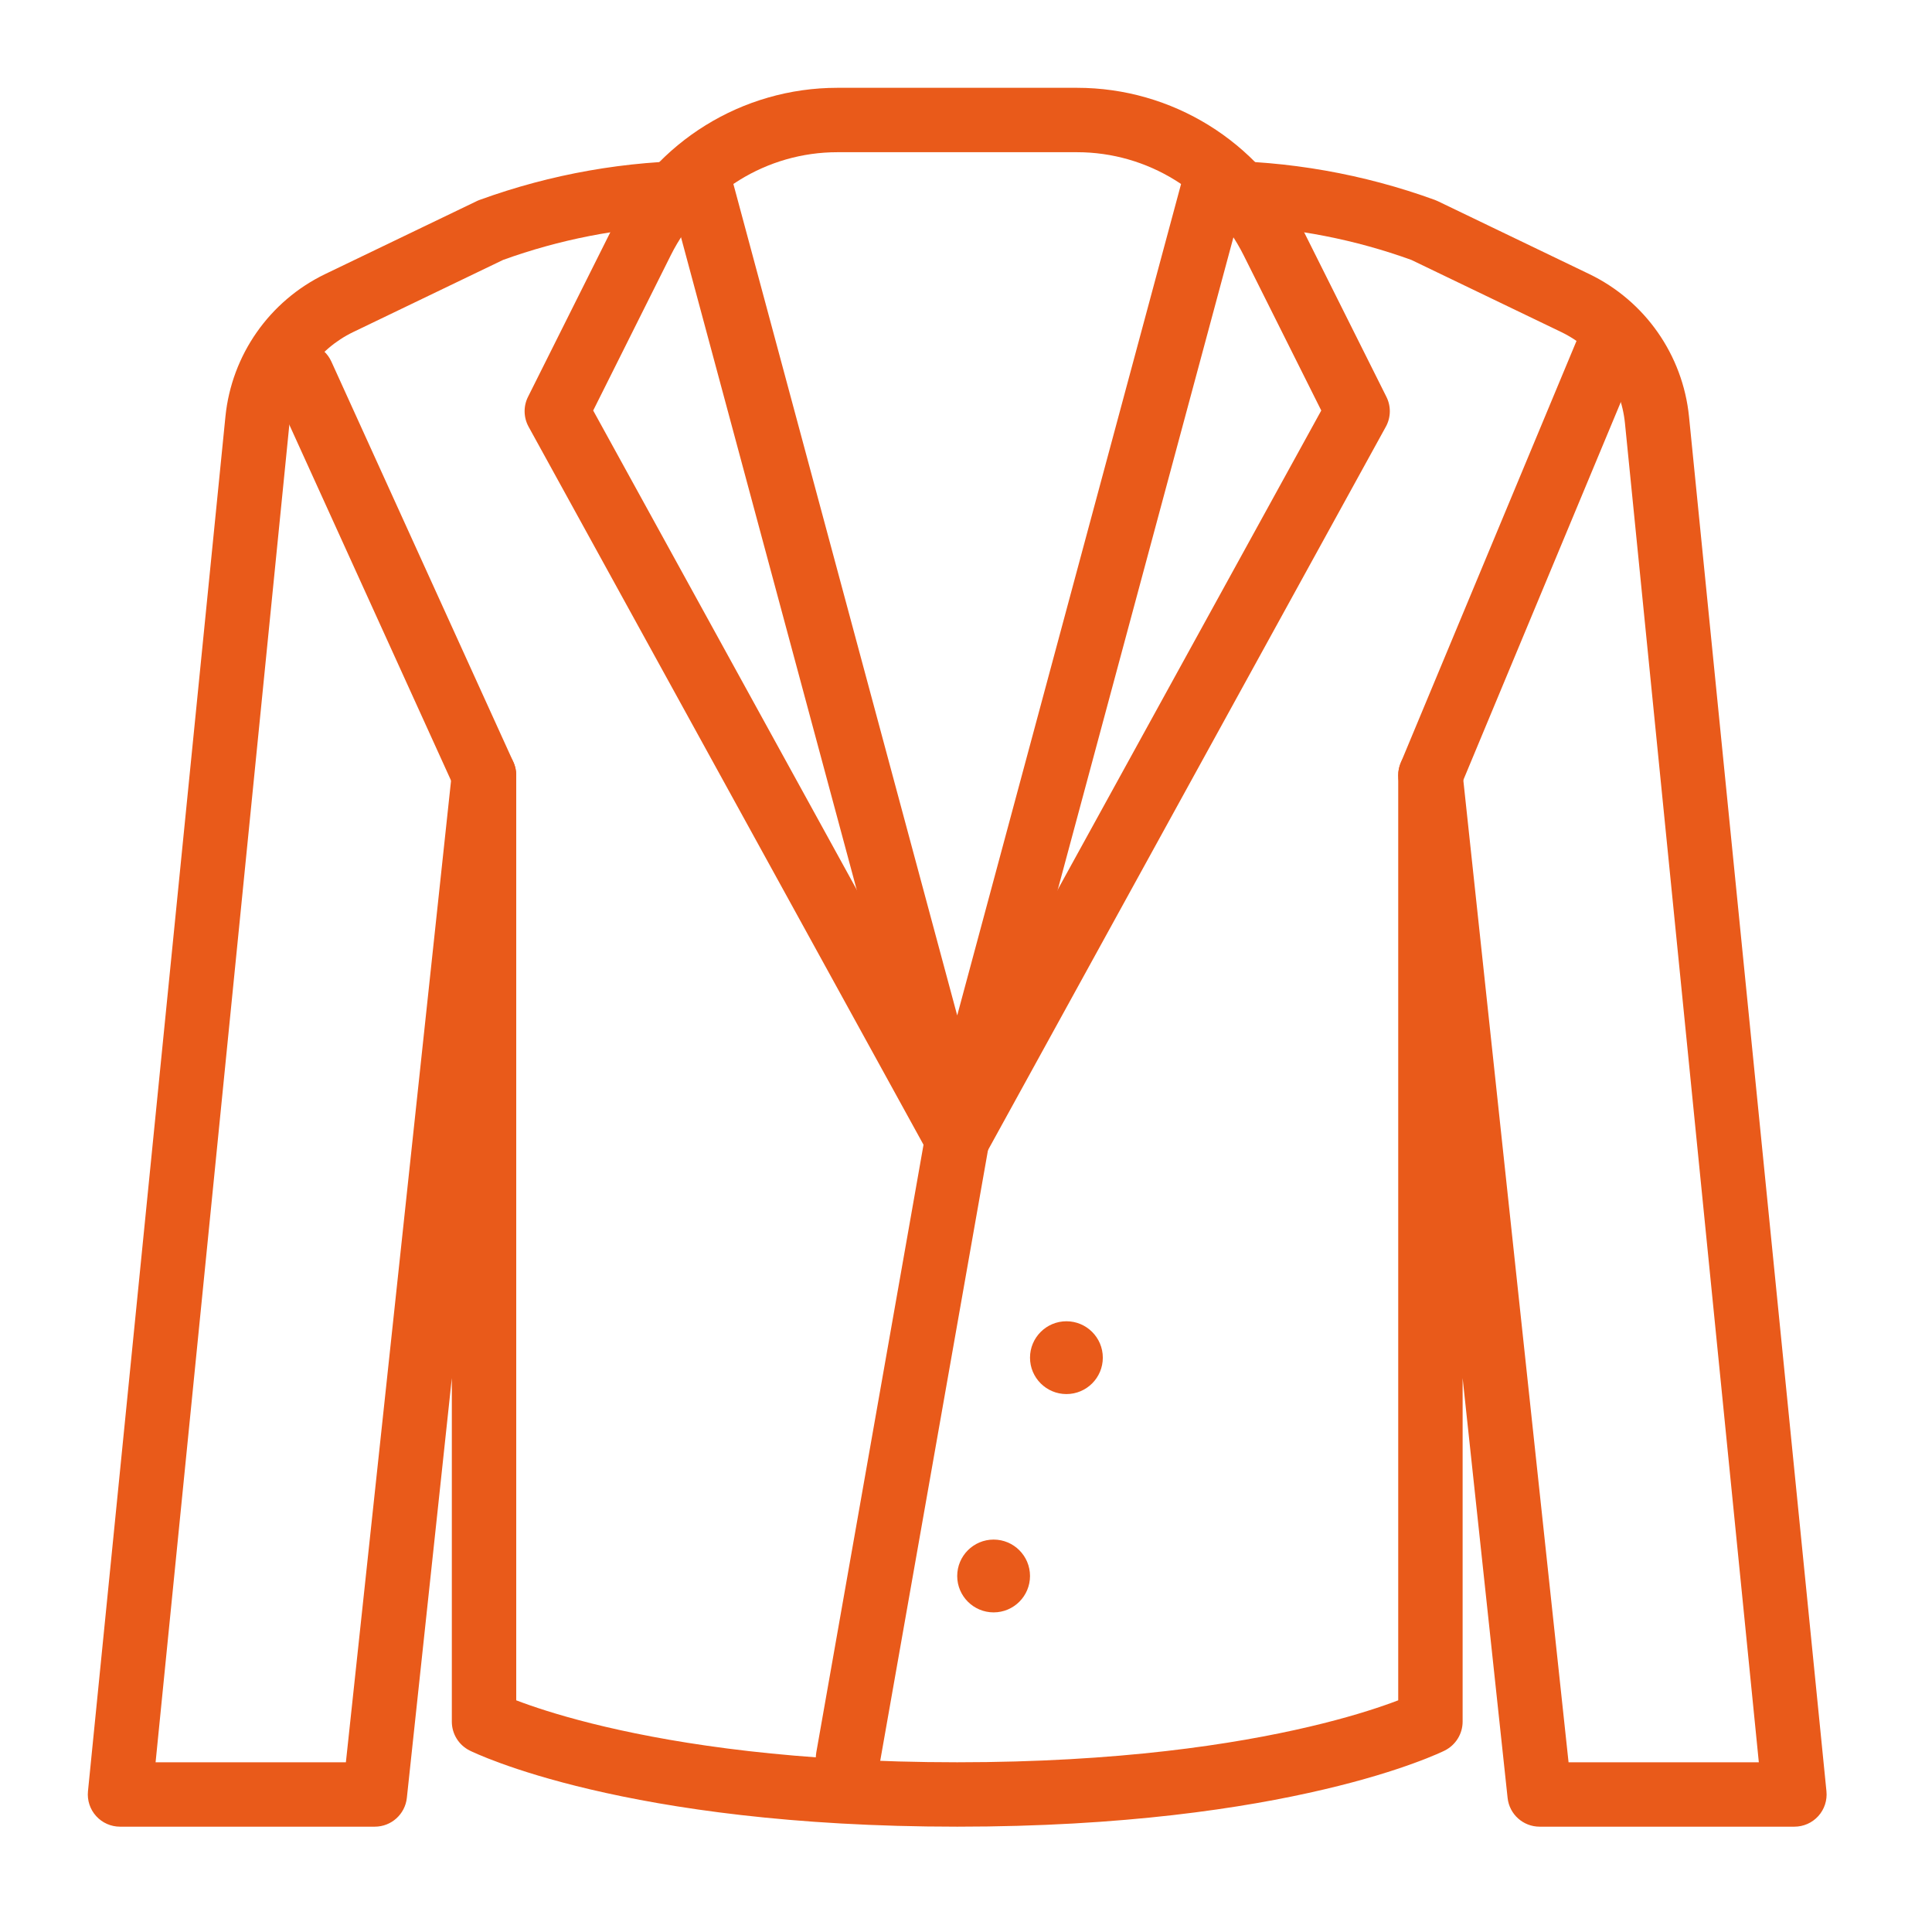
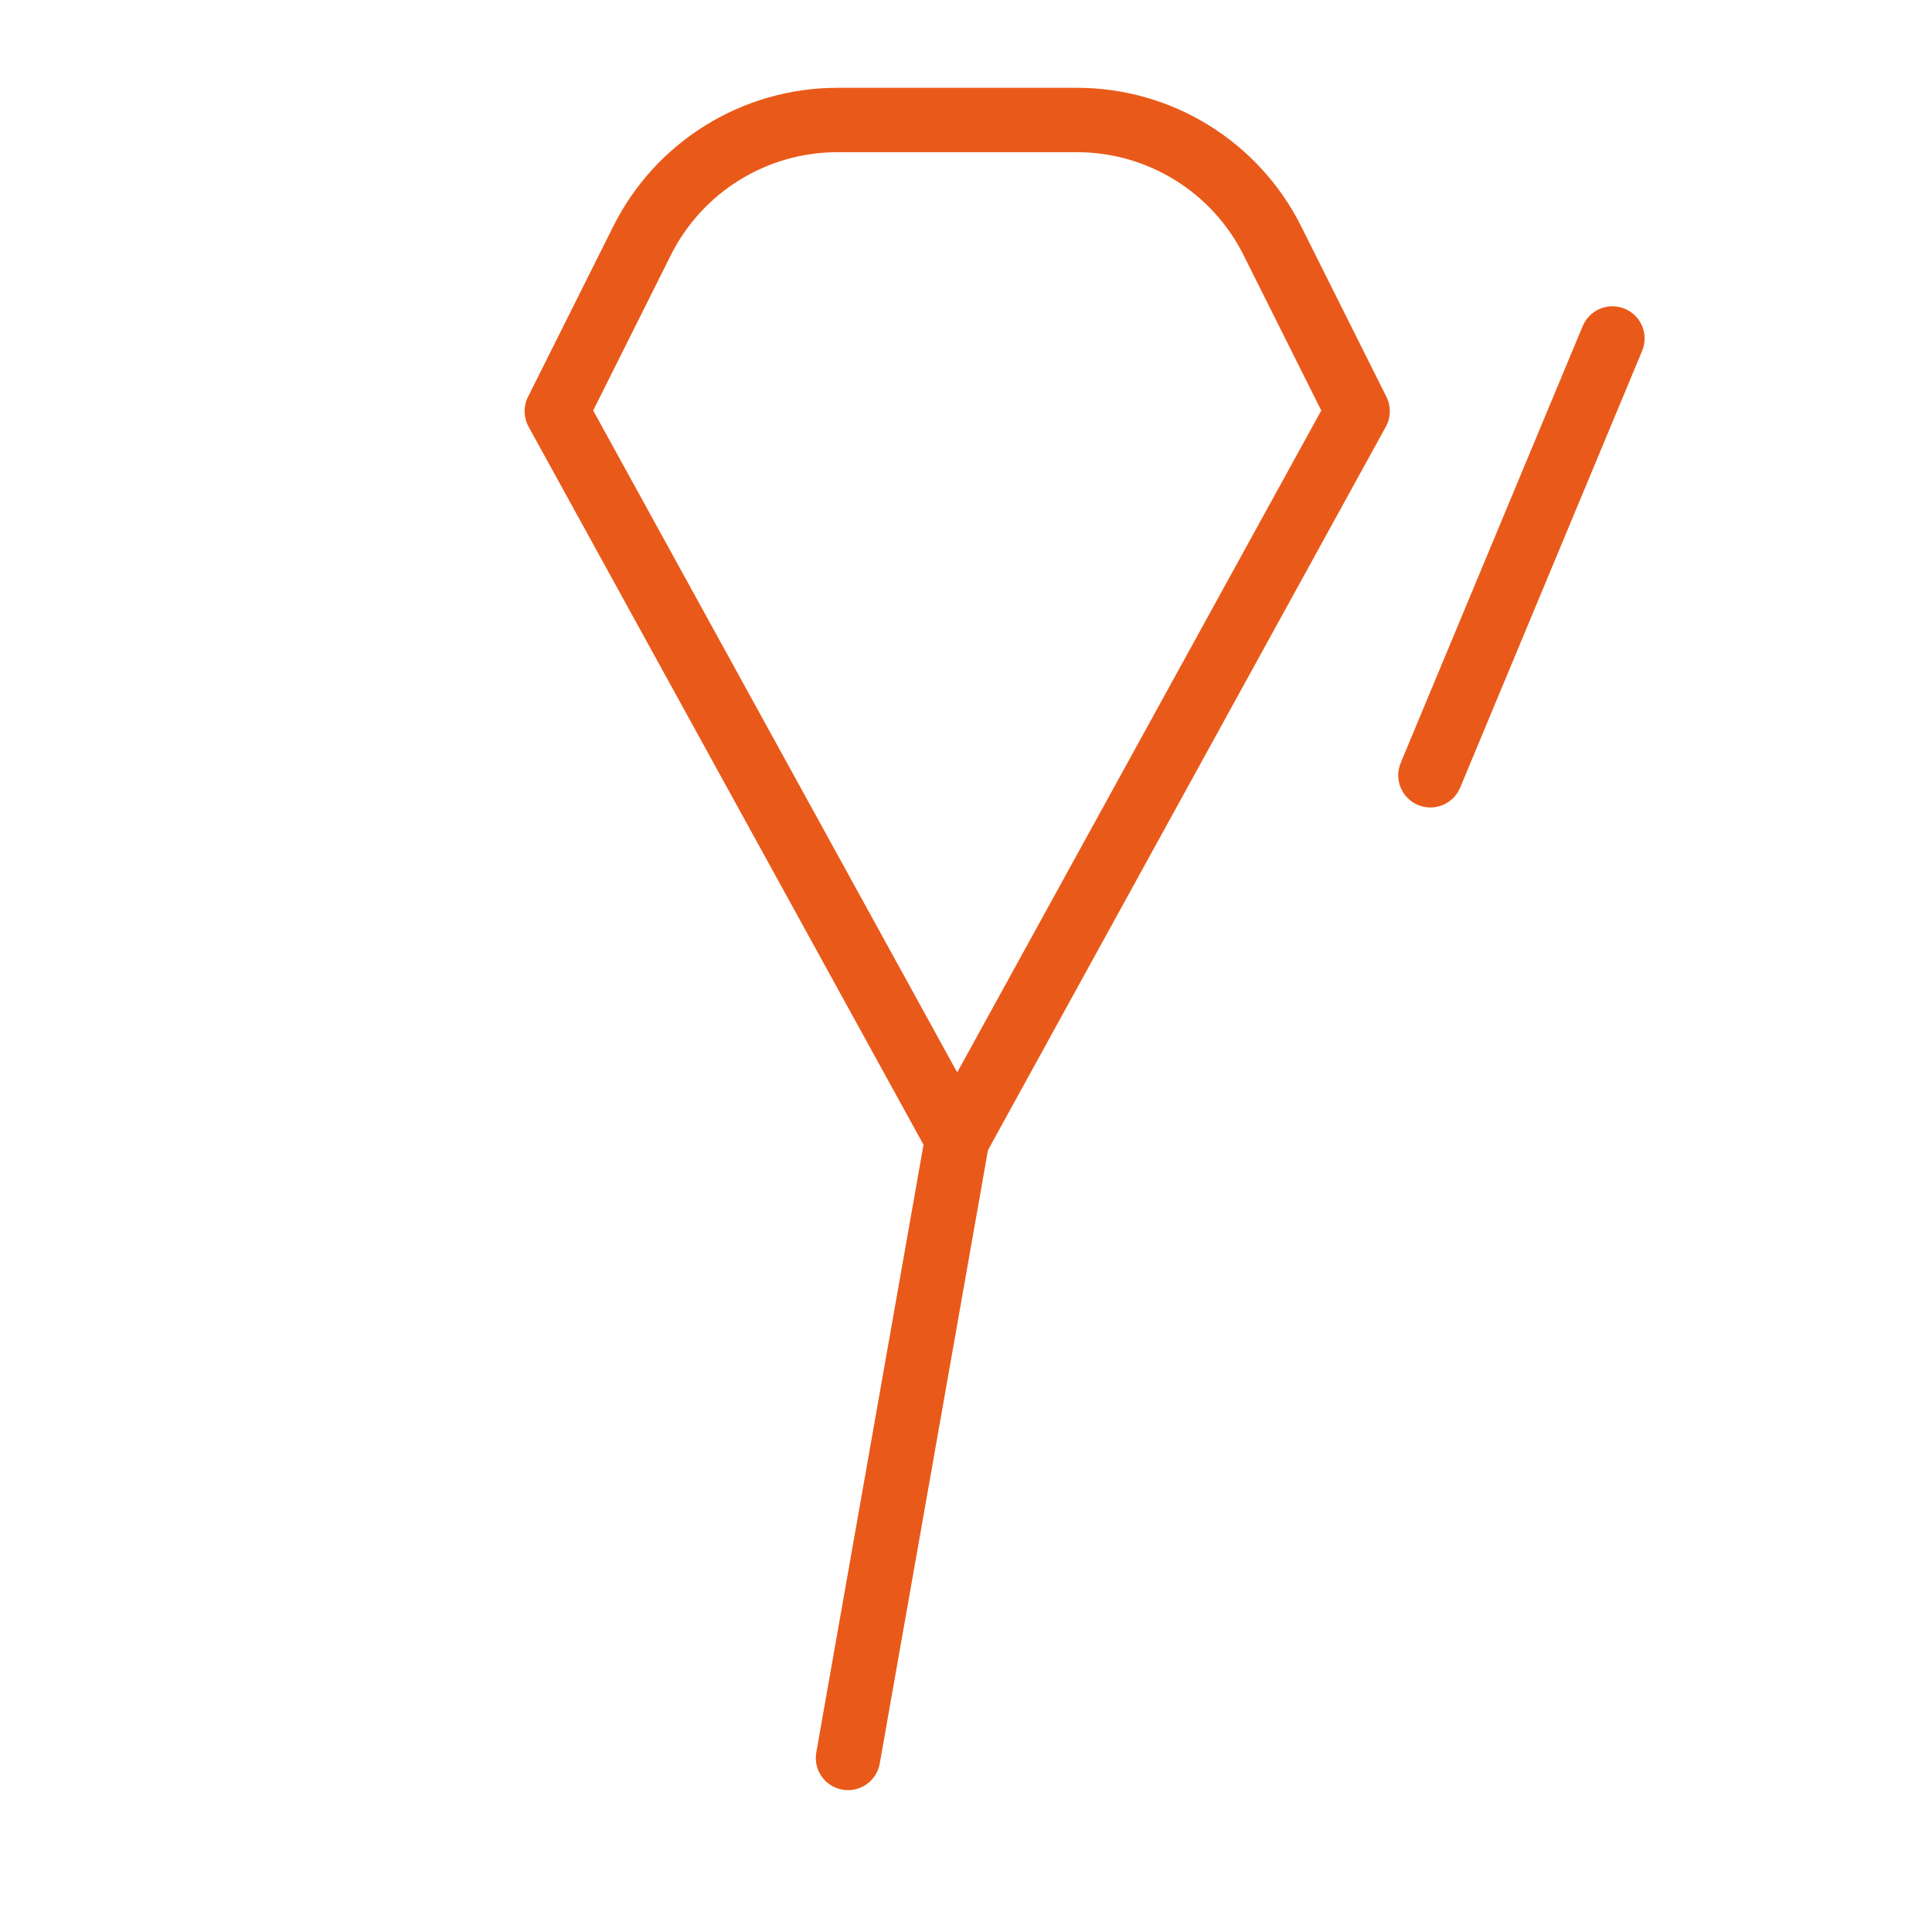
<svg xmlns="http://www.w3.org/2000/svg" width="60" height="60" viewBox="0 0 60 60" fill="none">
  <path fill-rule="evenodd" clip-rule="evenodd" d="M26.006 4.727C23.816 4.727 21.814 5.965 20.834 7.923L18.422 12.749L29.727 33.304L41.033 12.749L38.62 7.923C37.641 5.965 35.638 4.727 33.449 4.727H26.006ZM29.727 35.38L30.604 35.861L43.038 13.253C43.197 12.965 43.203 12.617 43.056 12.324L40.409 7.029C39.091 4.393 36.396 2.727 33.449 2.727H26.006C23.059 2.727 20.363 4.393 19.046 7.029L16.398 12.324C16.251 12.617 16.258 12.965 16.416 13.253L28.851 35.861L29.727 35.38Z" fill="#E95A1A" />
-   <path fill-rule="evenodd" clip-rule="evenodd" d="M8.966 10.731C9.468 10.502 10.061 10.725 10.29 11.227L15.942 23.662C16.171 24.165 15.948 24.758 15.445 24.986C14.943 25.215 14.35 24.992 14.121 24.49L8.469 12.055C8.241 11.552 8.463 10.959 8.966 10.731Z" fill="#E95A1A" />
-   <path fill-rule="evenodd" clip-rule="evenodd" d="M15.626 8.071L10.969 10.312C10.969 10.312 10.97 10.311 10.969 10.312C9.863 10.845 9.114 11.915 8.991 13.138L4.832 54.729H10.742L14.037 23.971C14.094 23.442 14.554 23.05 15.085 23.078C15.616 23.107 16.032 23.546 16.032 24.077V52.805C16.095 52.829 16.164 52.855 16.239 52.882C16.785 53.081 17.631 53.352 18.793 53.625C21.118 54.172 24.715 54.729 29.727 54.729C34.739 54.729 38.337 54.172 40.661 53.625C41.824 53.352 42.669 53.081 43.216 52.882C43.29 52.855 43.359 52.829 43.423 52.805V24.077C43.423 23.546 43.839 23.107 44.37 23.078C44.9 23.05 45.361 23.442 45.417 23.971L48.713 54.729H54.622L50.464 13.138C50.34 11.915 49.592 10.846 48.486 10.312M48.486 10.312L43.829 8.071C42.084 7.441 40.254 7.083 38.403 7.006L30.693 35.641L29.727 35.38L28.762 35.641L21.052 7.006C19.201 7.083 17.371 7.441 15.626 8.071M29.727 31.535L22.78 5.73C22.662 5.294 22.266 4.99 21.814 4.99H21.812C19.453 4.99 17.113 5.402 14.896 6.208C14.864 6.219 14.834 6.232 14.804 6.247L10.101 8.51C8.368 9.346 7.194 11.022 7.001 12.937L2.732 55.63C2.704 55.911 2.796 56.191 2.986 56.4C3.175 56.61 3.445 56.729 3.727 56.729H11.64C12.151 56.729 12.58 56.344 12.635 55.836L14.032 42.797V53.468C14.032 53.847 14.246 54.193 14.584 54.363L15.032 53.468C14.584 54.363 14.584 54.363 14.584 54.363L14.588 54.365L14.594 54.368L14.61 54.376L14.663 54.401C14.707 54.421 14.77 54.449 14.85 54.484C15.011 54.553 15.246 54.649 15.555 54.761C16.175 54.987 17.096 55.281 18.335 55.572C20.815 56.156 24.566 56.729 29.727 56.729C34.889 56.729 38.64 56.156 41.119 55.572C42.359 55.281 43.28 54.987 43.899 54.761C44.209 54.649 44.443 54.553 44.604 54.484C44.685 54.449 44.747 54.421 44.791 54.401L44.844 54.376L44.861 54.368L44.866 54.365L44.868 54.364C44.869 54.364 44.87 54.363 44.423 53.468L44.868 54.364C45.207 54.194 45.423 53.847 45.423 53.468V42.797L46.82 55.836C46.874 56.344 47.303 56.729 47.814 56.729H55.727C56.01 56.729 56.279 56.61 56.469 56.4C56.658 56.191 56.75 55.911 56.722 55.63L52.454 12.938C52.261 11.023 51.088 9.346 49.354 8.51L44.651 6.247C44.621 6.232 44.59 6.219 44.559 6.208C42.342 5.402 40.002 4.99 37.643 4.99H37.64C37.188 4.99 36.792 5.294 36.675 5.73L29.727 31.535Z" fill="#E95A1A" />
  <path fill-rule="evenodd" clip-rule="evenodd" d="M29.901 34.393C30.445 34.489 30.808 35.008 30.712 35.552L27.321 54.769C27.225 55.313 26.706 55.676 26.162 55.58C25.618 55.484 25.255 54.966 25.351 54.422L28.742 35.204C28.838 34.661 29.357 34.297 29.901 34.393Z" fill="#E95A1A" />
  <path fill-rule="evenodd" clip-rule="evenodd" d="M50.46 9.589C50.969 9.801 51.211 10.386 50.998 10.896L45.346 24.462C45.134 24.971 44.548 25.212 44.038 25C43.529 24.788 43.288 24.202 43.5 23.692L49.152 10.127C49.364 9.617 49.95 9.376 50.46 9.589Z" fill="#E95A1A" />
-   <path fill-rule="evenodd" clip-rule="evenodd" d="M34.249 42.164C34.249 42.788 33.743 43.294 33.119 43.294C32.495 43.294 31.988 42.788 31.988 42.164C31.988 41.54 32.495 41.033 33.119 41.033C33.743 41.033 34.249 41.54 34.249 42.164Z" fill="#E95A1A" />
-   <path fill-rule="evenodd" clip-rule="evenodd" d="M31.988 48.944C31.988 49.568 31.482 50.074 30.858 50.074C30.234 50.074 29.727 49.568 29.727 48.944C29.727 48.32 30.234 47.813 30.858 47.813C31.482 47.813 31.988 48.32 31.988 48.944Z" fill="#E95A1A" />
</svg>